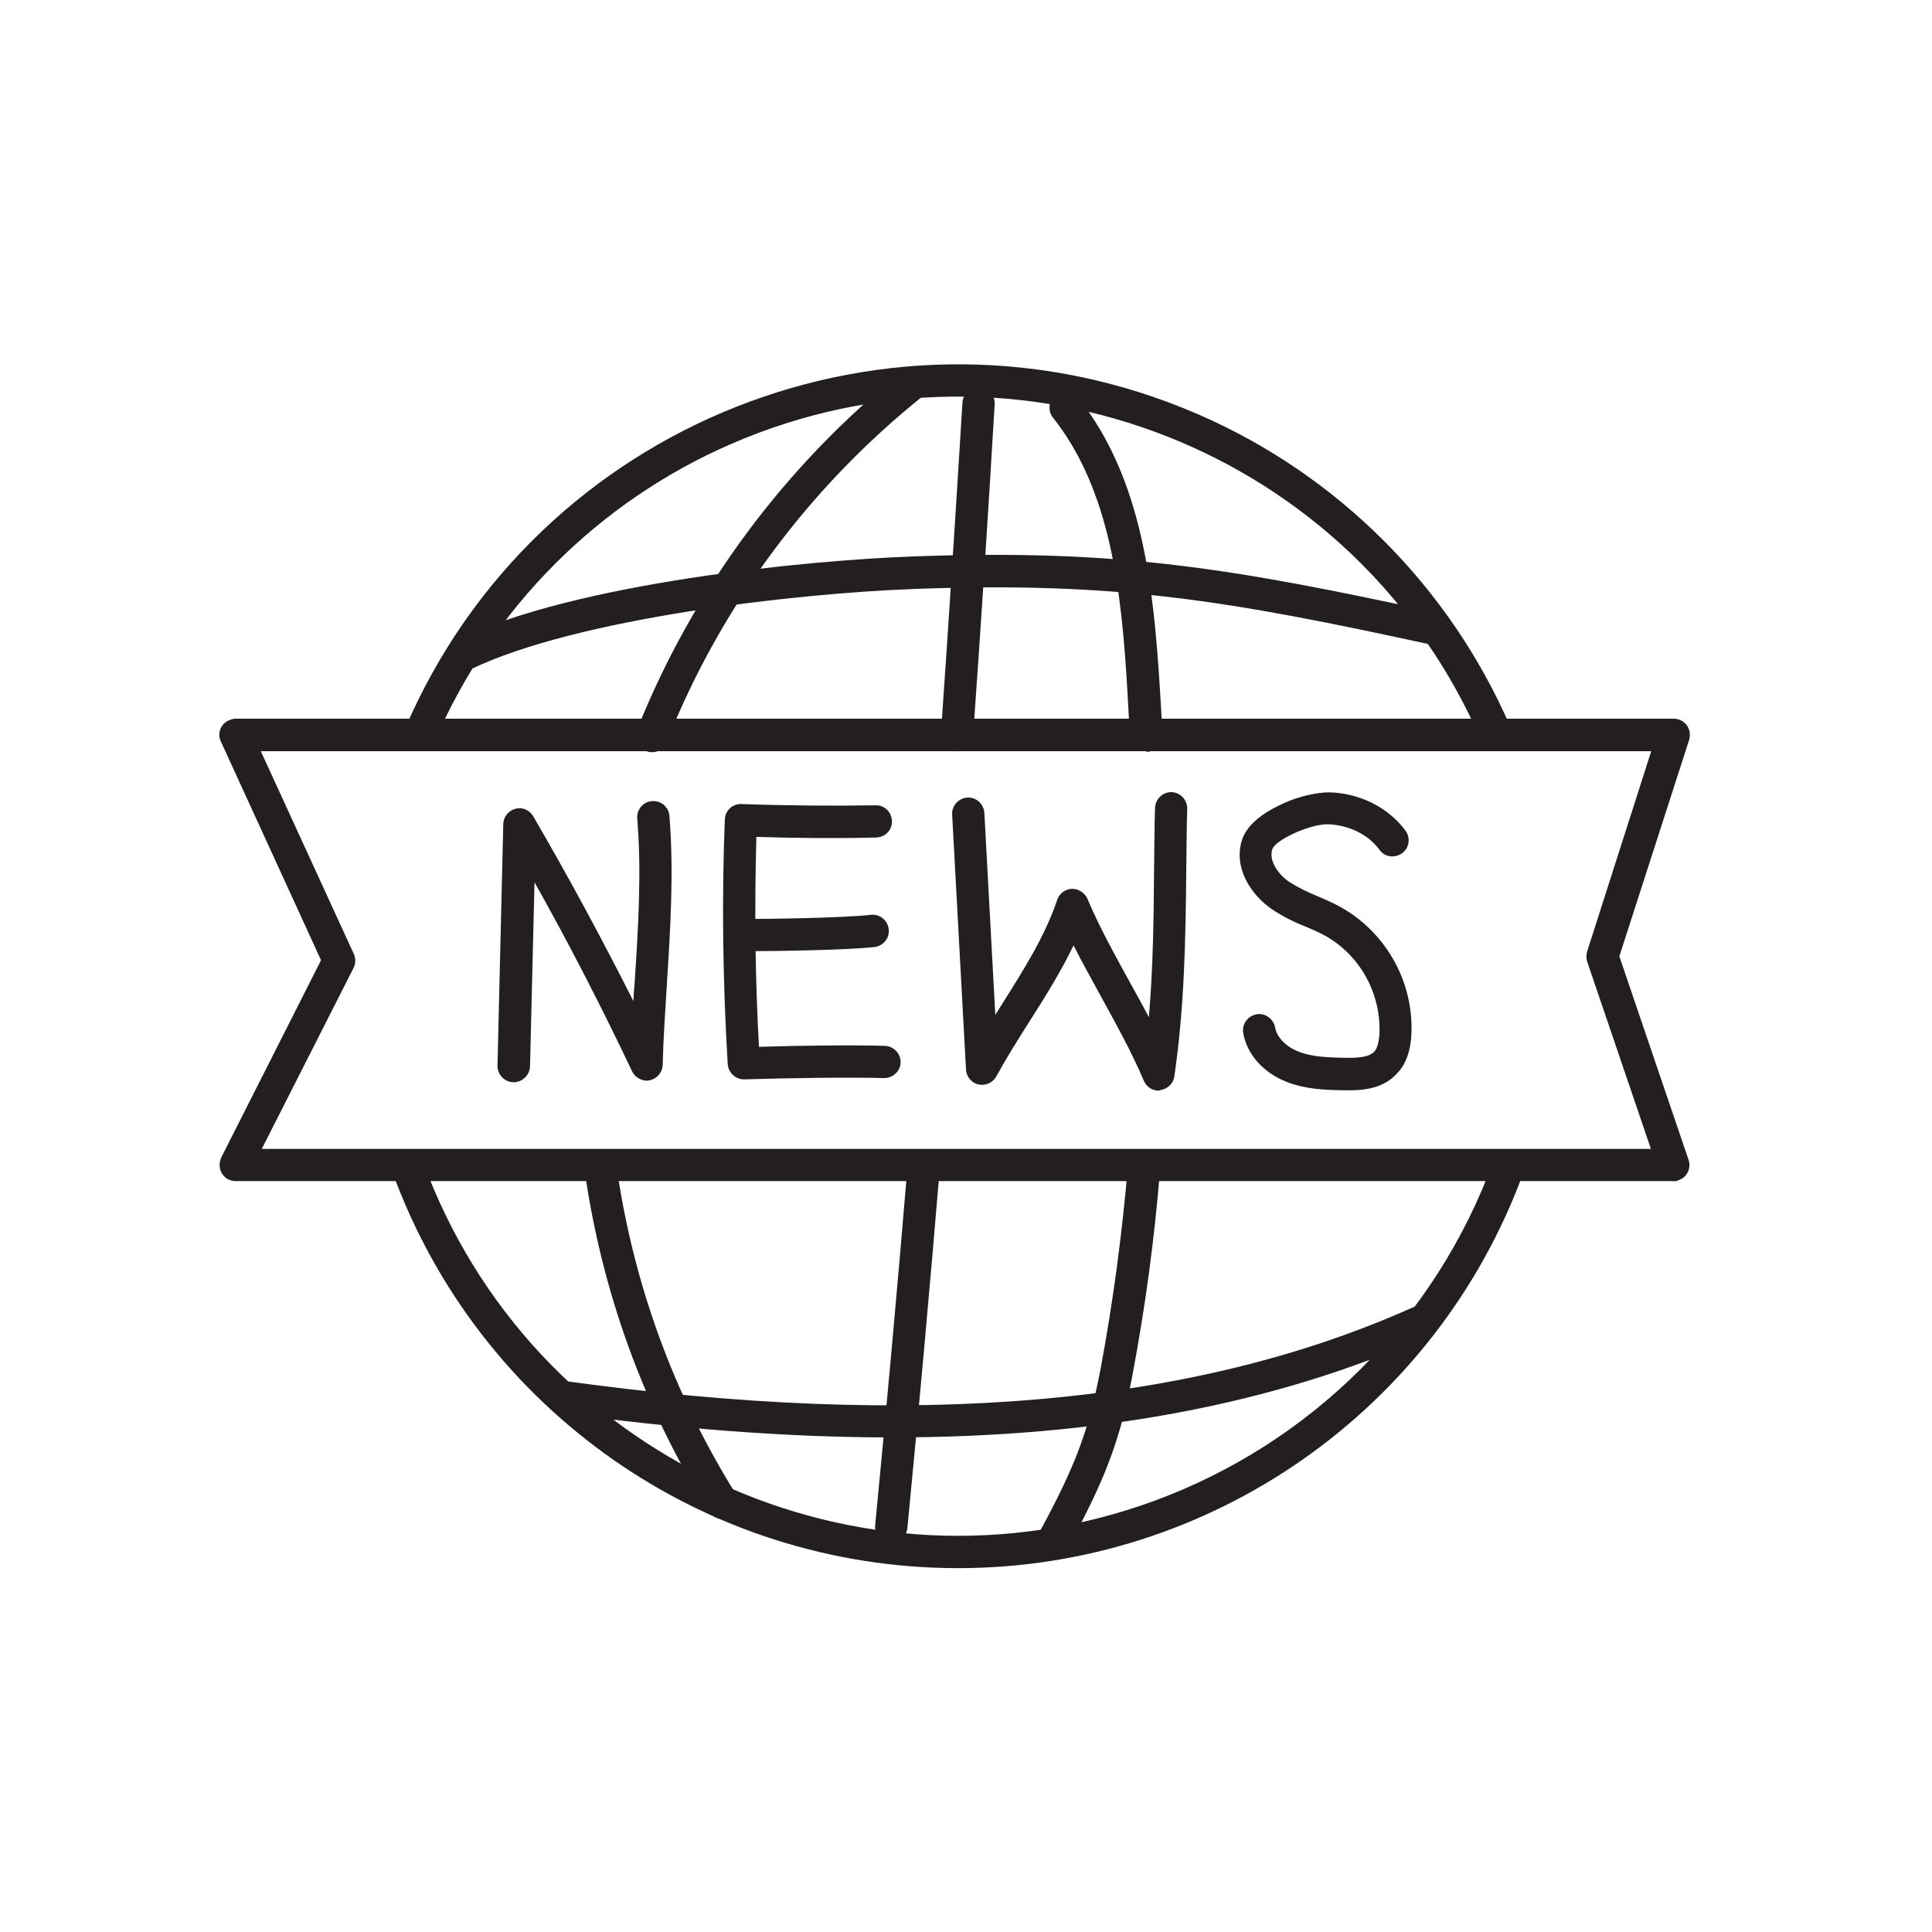
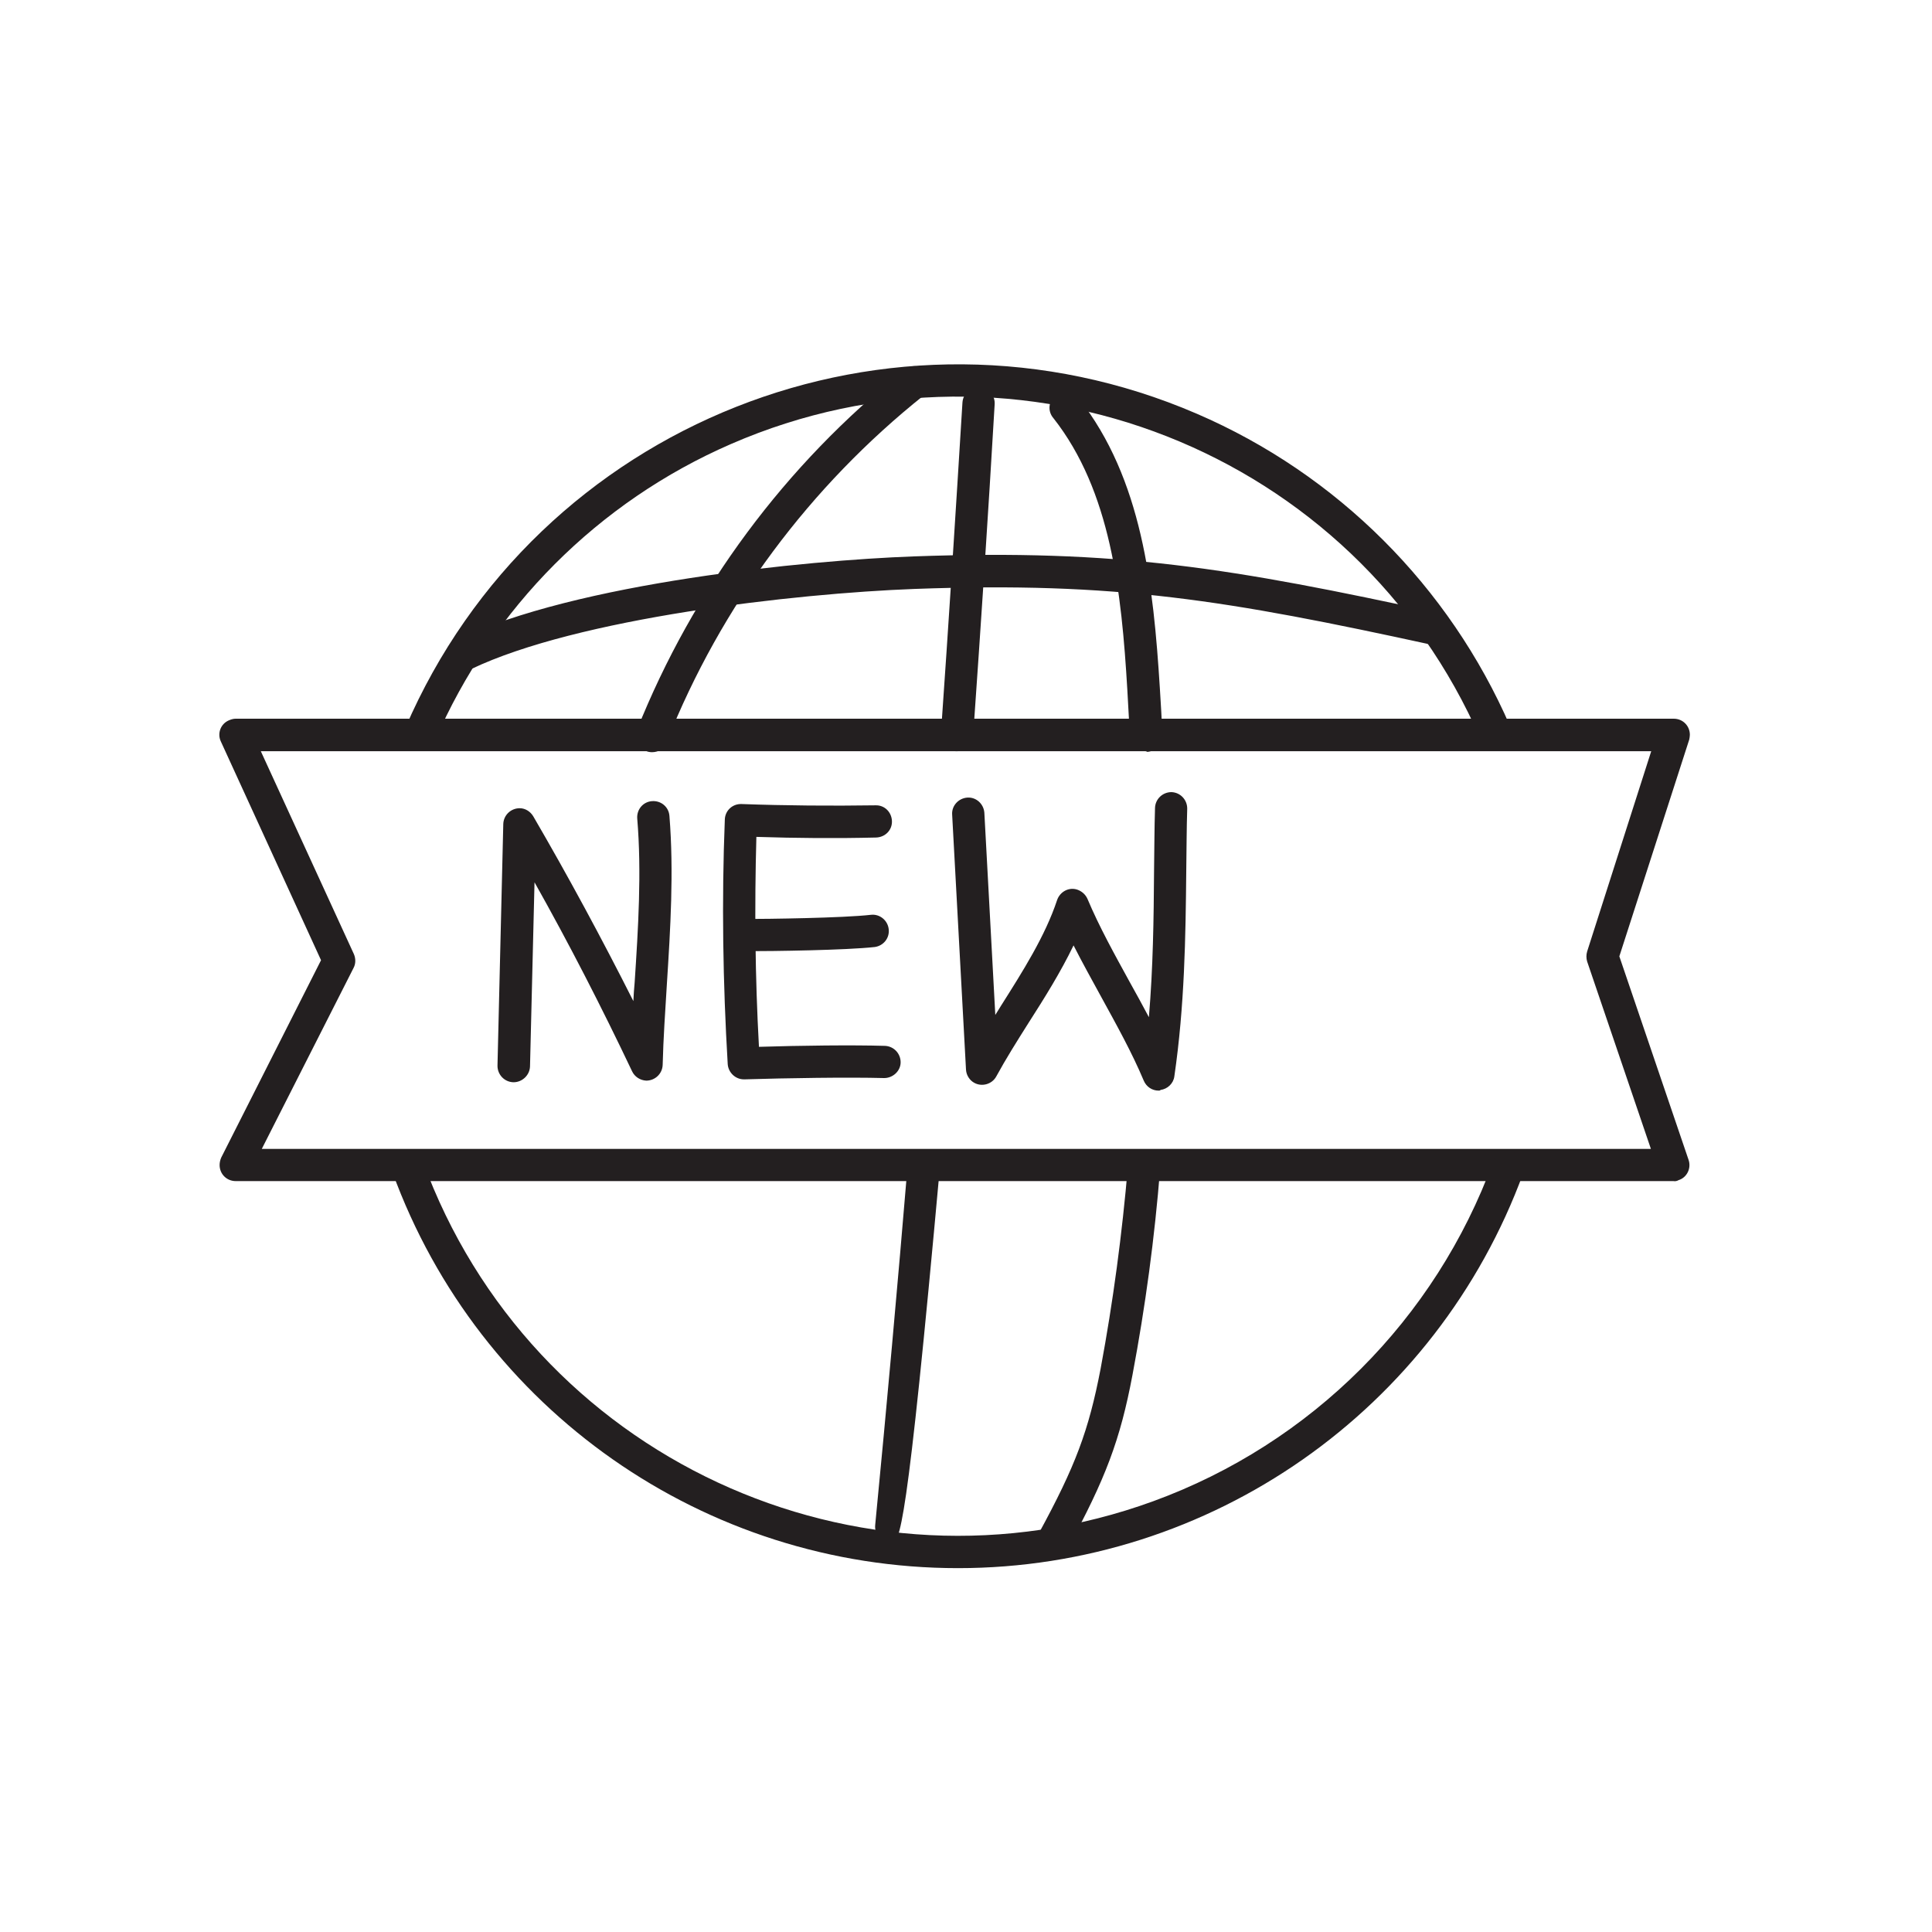
<svg xmlns="http://www.w3.org/2000/svg" version="1.1" id="Fill" x="0px" y="0px" viewBox="0 0 600 600" style="enable-background:new 0 0 600 600;" xml:space="preserve">
  <style type="text/css">
	.st0{fill:#231F20;}
</style>
  <path class="st0" d="M519.7,366.8H73.2c-2.8,0-5-2.2-5-5c0-0.8,0.2-1.6,0.5-2.3l31-61.3l-31.1-67.9c-1.2-2.5-0.1-5.5,2.5-6.6  c0.7-0.3,1.4-0.5,2.1-0.5h446.6c2.8,0,5,2.2,5,5c0,0.5-0.1,1-0.2,1.5L502.9,297l21.5,63.2c0.9,2.6-0.5,5.5-3.1,6.3  C520.8,366.8,520.2,366.9,519.7,366.8L519.7,366.8z M81.3,356.8h431.4l-19.8-58.2c-0.3-1-0.3-2.1,0-3.1l19.9-62.2H81l28.9,63  c0.6,1.4,0.6,3-0.1,4.3L81.3,356.8z" />
  <path class="st0" d="M297.5,487c-78.6,0-148.7-49.1-175.6-122.9c-1-2.6,0.2-5.5,2.8-6.5s5.5,0.2,6.5,2.8c0,0.1,0.1,0.2,0.1,0.2  c33.5,91.8,135.1,139.1,226.9,105.6c49-17.9,87.6-56.5,105.5-105.4c0.9-2.6,3.8-3.9,6.4-3c2.6,0.9,3.9,3.8,3,6.4  C446.1,437.9,376,487,297.5,487z" />
  <path class="st0" d="M130.5,233c-2.8,0-5-2.2-5-5c0-0.7,0.1-1.4,0.4-2c40.9-94.8,151-138.4,245.8-97.5  c43.6,18.8,78.4,53.6,97.3,97.1c1.1,2.5-0.1,5.5-2.6,6.6c-2.5,1.1-5.5-0.1-6.6-2.6C420.9,140,316.6,98.9,227,137.9  c-41.2,17.9-74.1,50.9-91.9,92.1C134.3,231.8,132.5,233,130.5,233z" />
-   <path class="st0" d="M224.3,471.7c-1.7,0-3.3-0.9-4.2-2.3c-20.2-32.3-33.3-68.6-38.6-106.3c-0.5-2.7,1.4-5.3,4.1-5.8  c2.7-0.5,5.3,1.4,5.8,4.1c0,0.1,0,0.2,0,0.3c5.1,36.4,17.7,71.2,37.2,102.4c1.5,2.3,0.8,5.4-1.6,6.9  C226.2,471.5,225.2,471.7,224.3,471.7L224.3,471.7z" />
  <path class="st0" d="M202.5,233.6c-0.6,0-1.3-0.1-1.9-0.4c-2.6-1-3.8-3.9-2.8-6.5c17.5-43.8,46.1-82.4,83-111.8  c2.1-1.8,5.3-1.5,7,0.6c1.8,2.1,1.5,5.3-0.6,7c-0.1,0.1-0.2,0.1-0.2,0.2c-35.5,28.3-63.1,65.4-79.9,107.6  C206.4,232.4,204.6,233.6,202.5,233.6z" />
  <path class="st0" d="M327,483.6c-2.8,0-5-2.2-5-5c0-0.8,0.2-1.7,0.6-2.4c11.4-20.9,15.5-31.9,19.2-51.1c3.9-20.9,6.7-42,8.5-63.1  c0.2-2.8,2.6-4.8,5.4-4.6s4.8,2.6,4.6,5.4l0,0c-1.7,21.5-4.6,43-8.6,64.2c-3.8,20.2-8.4,32.3-20.2,54  C330.6,482.7,328.9,483.7,327,483.6z" />
  <path class="st0" d="M355.9,233.3c-2.7,0-4.9-2.1-5-4.7c-0.3-4.8-0.5-9.6-0.8-14.4c-1.8-30.3-5.1-61.7-23-84.4  c-1.8-2.1-1.5-5.3,0.7-7c2.1-1.8,5.3-1.5,7,0.7c0.1,0.1,0.1,0.1,0.2,0.2c19.7,25,23.2,58.1,25.2,90c0.3,4.8,0.6,9.7,0.8,14.5  c0.1,2.8-2,5.1-4.7,5.3c0,0,0,0,0,0L355.9,233.3z" />
-   <path class="st0" d="M276.8,479.1h-0.5c-2.7-0.3-4.8-2.7-4.5-5.5c0,0,0,0,0,0c3.6-37.1,7-74.8,10.1-112c0.2-2.8,2.7-4.8,5.4-4.6  c2.8,0.2,4.8,2.7,4.6,5.4c-3.1,37.2-6.5,74.9-10.1,112.1C281.5,477.2,279.4,479.2,276.8,479.1z" />
+   <path class="st0" d="M276.8,479.1h-0.5c-2.7-0.3-4.8-2.7-4.5-5.5c0,0,0,0,0,0c3.6-37.1,7-74.8,10.1-112c0.2-2.8,2.7-4.8,5.4-4.6  c2.8,0.2,4.8,2.7,4.6,5.4C281.5,477.2,279.4,479.2,276.8,479.1z" />
  <path class="st0" d="M297.2,233.3h-0.4c-2.8-0.2-4.8-2.6-4.6-5.3c2.4-34.2,4.6-68.8,6.7-103c0.2-2.8,2.5-4.9,5.3-4.7  c2.8,0.2,4.9,2.5,4.7,5.3c-2,34.2-4.3,68.9-6.7,103.1C302,231.3,299.8,233.3,297.2,233.3z" />
  <path class="st0" d="M144.1,208.2c-2.8,0-5-2.2-5-5c0-1.9,1.1-3.7,2.8-4.5c37.1-17.8,108.9-24.7,141.7-25.9  c63.8-2.3,98.8,3.6,163.4,17.6c2.7,0.5,4.5,3.1,4,5.9c-0.5,2.7-3.1,4.5-5.9,4c-0.1,0-0.1,0-0.2,0c-63.8-13.9-98.3-19.7-160.9-17.4  c-37.3,1.4-104.7,9.1-137.7,24.9C145.5,208,144.8,208.2,144.1,208.2z" />
-   <path class="st0" d="M277,446.4c-32.1,0-66.5-2.6-103.5-7.7c-2.7-0.4-4.6-2.9-4.3-5.6c0.4-2.7,2.9-4.6,5.6-4.3  c109.3,15.2,195.6,7.8,263.8-22.7c2.5-1.1,5.5,0,6.6,2.5c1.1,2.5,0,5.5-2.5,6.6l0,0C396,436,341.2,446.4,277,446.4z" />
  <path class="st0" d="M159.5,336.1h-0.1c-2.8-0.1-4.9-2.4-4.9-5.1c0,0,0,0,0,0l1.8-75.1c0.1-2.8,2.4-4.9,5.1-4.9c1.7,0,3.3,1,4.2,2.5  c10.9,18.7,21.3,38,31.1,57.4c0.1-1.9,0.2-3.9,0.4-5.8c1.1-16.8,2.2-34.2,0.8-50.9c-0.2-2.8,1.8-5.2,4.6-5.4  c2.8-0.2,5.2,1.8,5.4,4.6c1.4,17.4,0.3,35.1-0.8,52.3c-0.5,8.2-1.1,16.8-1.3,25c-0.1,2.8-2.4,4.9-5.1,4.9c-1.9-0.1-3.6-1.2-4.4-2.9  c-9.4-19.8-19.5-39.5-30.3-58.7l-1.4,57.2C164.5,333.9,162.2,336.1,159.5,336.1z" />
  <path class="st0" d="M359.8,338.7c-2,0-3.8-1.2-4.6-3.1c-3.7-8.8-8.5-17.4-13.1-25.8c-2.9-5.3-5.9-10.7-8.7-16.2  c-4,8.3-9,16.3-14,24.1c-3.6,5.7-7,11.1-10,16.6c-1.3,2.4-4.4,3.3-6.8,2c-1.5-0.8-2.5-2.4-2.6-4.1l-4.3-79.2c-0.2-2.8,2-5.1,4.7-5.3  c2.8-0.2,5.1,2,5.3,4.7l0,0l3.4,62.8c0.6-1,1.2-1.9,1.8-2.9c6.7-10.6,13.7-21.6,17.4-32.8c0.9-2.6,3.7-4.1,6.3-3.2  c1.4,0.5,2.5,1.5,3.1,2.8c3.7,8.8,8.5,17.4,13.1,25.8c2,3.6,4,7.2,6,11c1.3-15.4,1.5-30.6,1.6-45.4c0.1-6.8,0.1-13.2,0.3-19.6  c0.1-2.8,2.4-4.9,5.1-4.9c2.8,0.1,4.9,2.4,4.9,5.1c-0.2,6.4-0.2,12.7-0.3,19.5c-0.2,20.5-0.5,41.7-3.7,63.7  c-0.3,2.2-2.1,3.9-4.3,4.2C360.3,338.7,360.1,338.7,359.8,338.7z" />
-   <path class="st0" d="M419.2,338.6c-0.8,0-1.5,0-2.1,0c-5.5-0.1-11.6-0.3-17.5-2.6c-7.2-2.8-12.4-8.6-13.5-15.2  c-0.5-2.7,1.4-5.3,4.1-5.8s5.3,1.4,5.8,4.1c0.5,3,3.4,6,7.3,7.5c4.3,1.7,9.5,1.8,14.1,1.9c3.9,0.1,7.7-0.1,9.4-1.9  c0.9-1,1.4-2.8,1.6-5.5c0.5-12.4-5.8-24.1-16.5-30.3c-2.2-1.2-4.4-2.2-6.6-3.1c-3.6-1.4-7.1-3.2-10.4-5.4  c-6.5-4.5-11.9-12.9-9.2-21.4c1.6-5.1,7.2-8.7,11.6-10.8c4.4-2.2,9.3-3.6,14.2-4c7.3-0.3,18.2,2.7,25,11.9c1.6,2.2,1.2,5.4-1.1,7  s-5.4,1.2-7-1.1c-4.8-6.5-12.7-8-16.6-7.9c-5.6,0.2-15.8,4.9-16.7,7.8c-1.1,3.5,1.8,7.7,5.3,10.1c2.7,1.7,5.7,3.2,8.7,4.4  c2.6,1.1,5.1,2.2,7.6,3.6c14.1,8.1,22.5,23.5,21.6,39.7c-0.3,5-1.7,8.8-4.2,11.5C429.9,338,423.6,338.6,419.2,338.6z" />
  <path class="st0" d="M231,335.2c-2.6,0-4.8-2.1-5-4.7c-1.5-25.2-1.9-50.8-0.9-76c0.1-2.8,2.4-4.9,5.2-4.8c0,0,0,0,0,0  c13.8,0.5,27.8,0.6,41.6,0.4c2.8-0.1,5,2.1,5.1,4.9c0.1,2.8-2.1,5-4.9,5.1l0,0c-12.4,0.3-24.8,0.2-37.2-0.2  c-0.6,21.7-0.4,43.5,0.8,65.2c12.7-0.4,29-0.6,39.1-0.3c2.8,0.1,4.9,2.4,4.9,5.1s-2.4,4.9-5.1,4.9c-11.2-0.3-30.3,0-43.3,0.4  L231,335.2z" />
  <path class="st0" d="M231.4,295.4c-2.8,0-5-2.2-5-5s2.2-5,5-5c6.9,0,30.3-0.3,39.1-1.3c2.7-0.3,5.2,1.7,5.5,4.5  c0.3,2.7-1.6,5.1-4.3,5.5C262.6,295.1,240.5,295.4,231.4,295.4L231.4,295.4z" />
</svg>